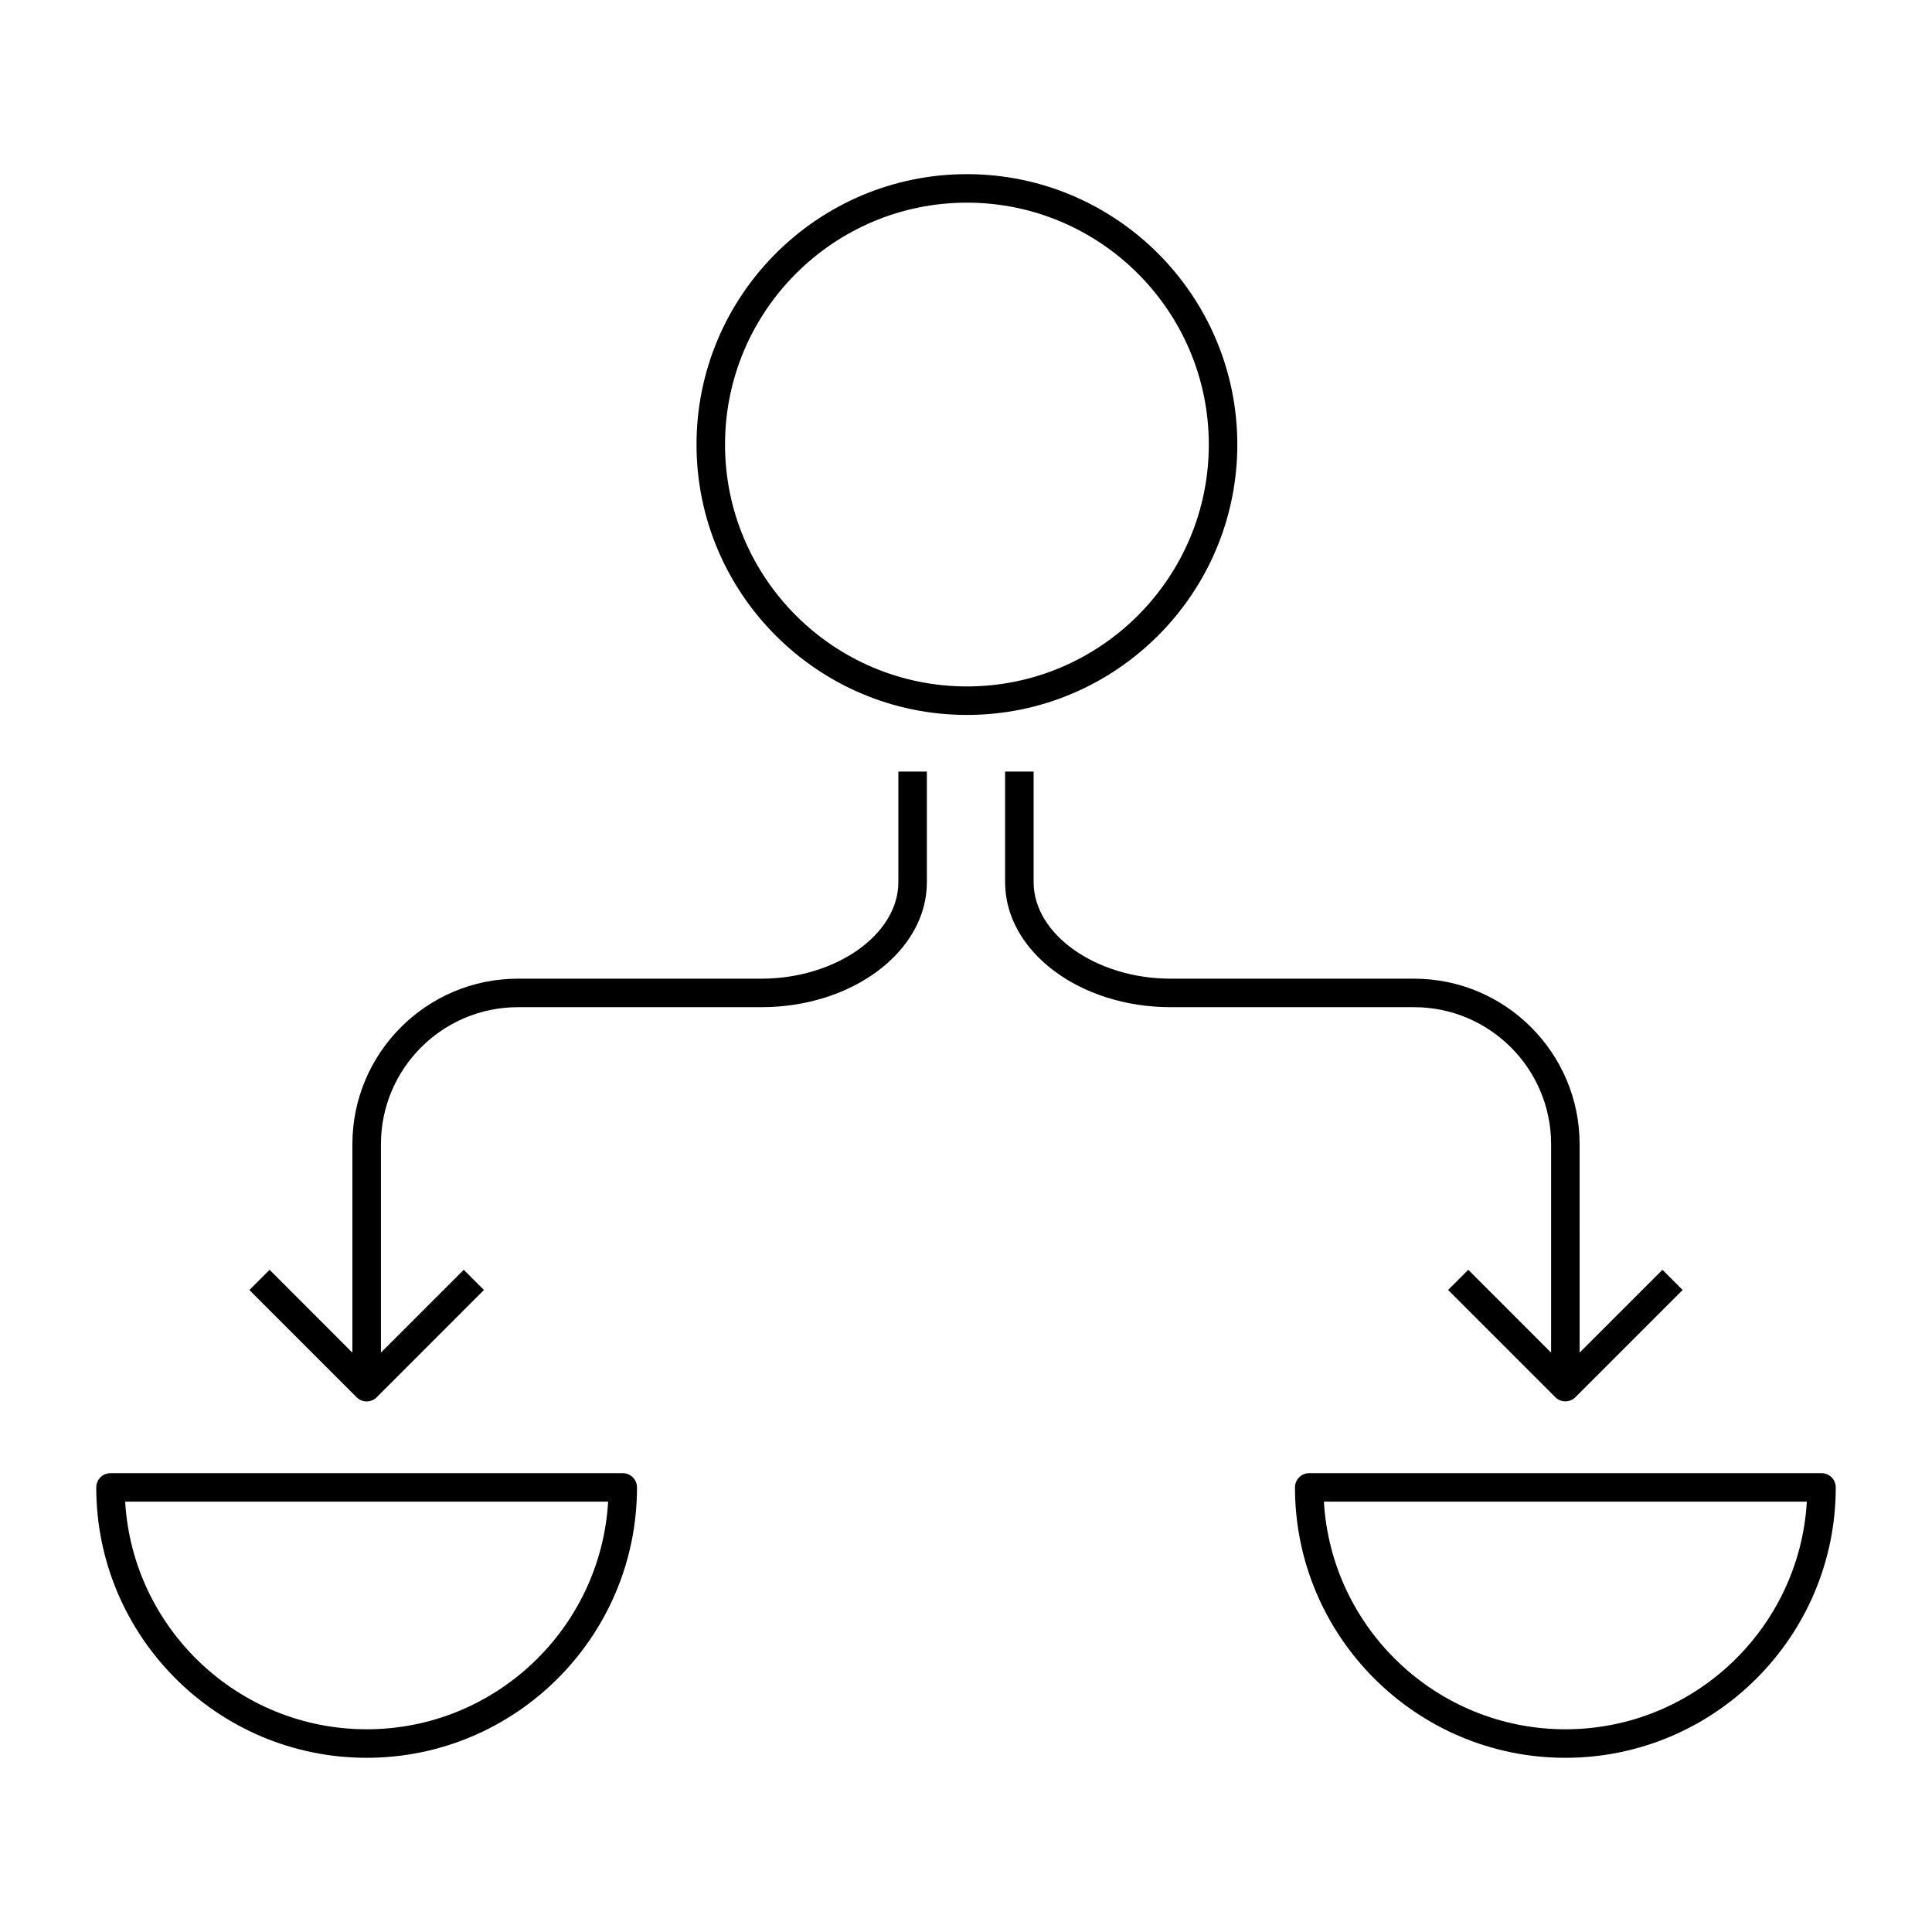
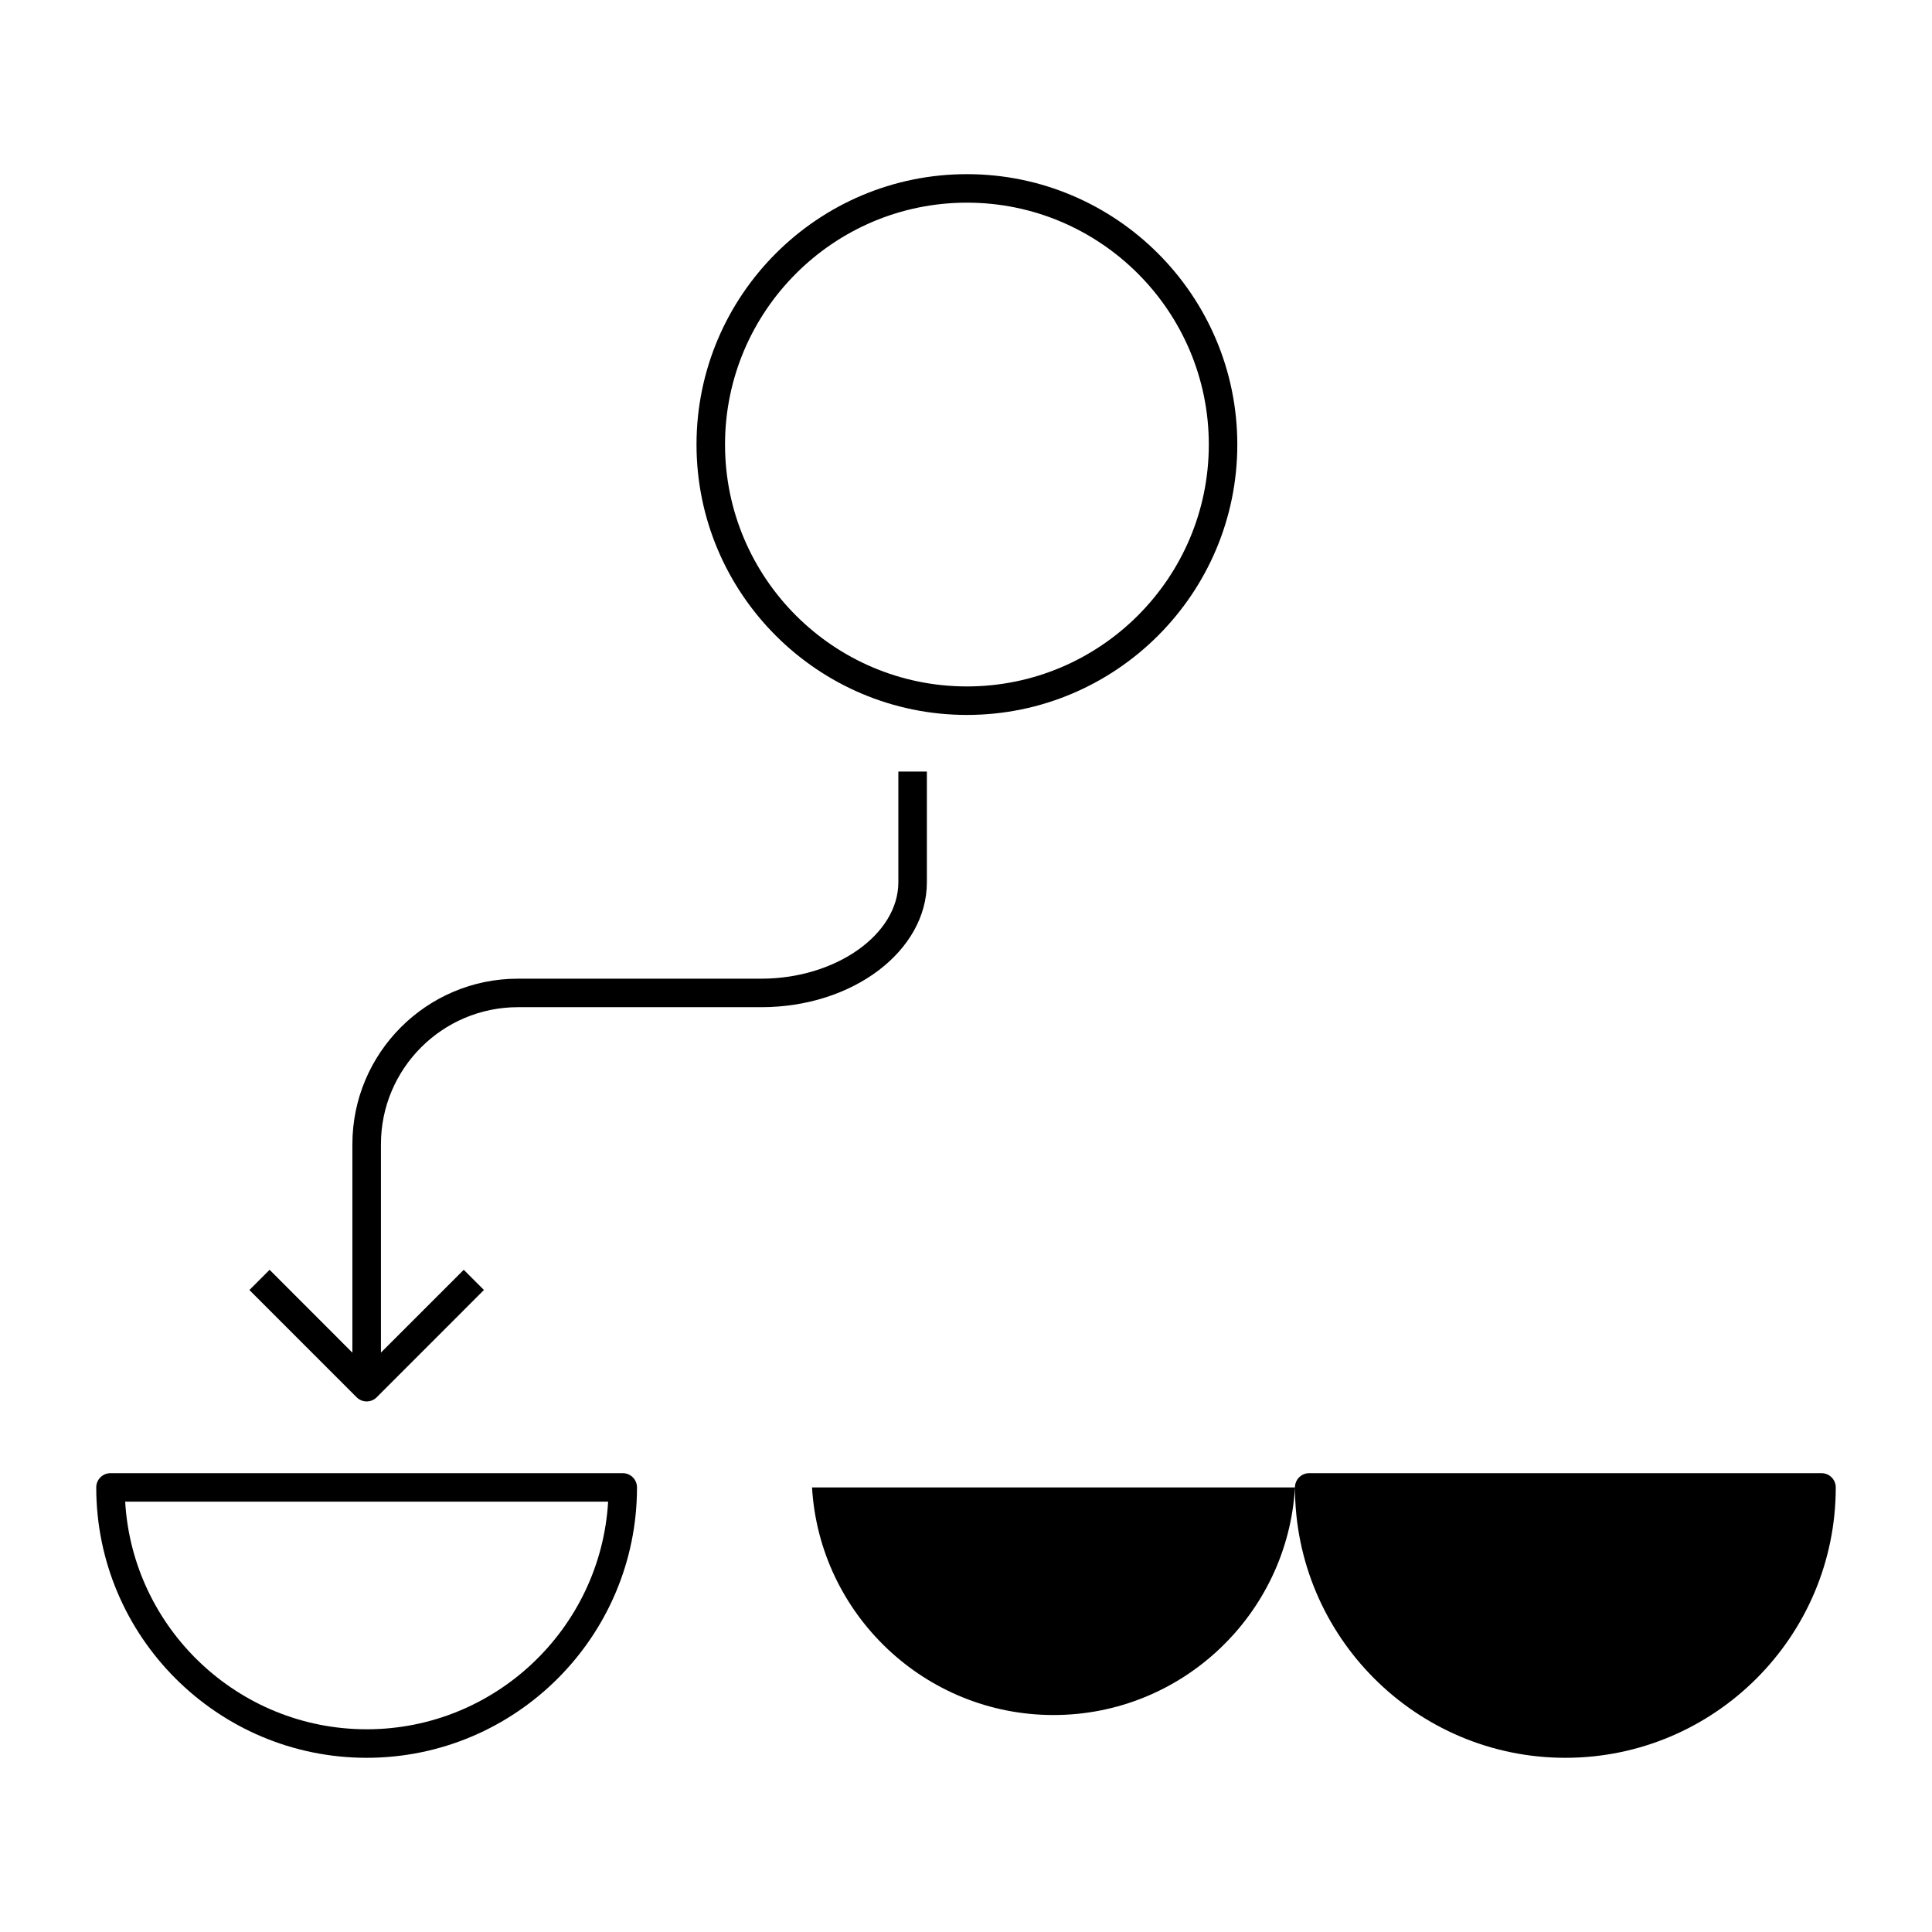
<svg xmlns="http://www.w3.org/2000/svg" fill="#000000" width="800px" height="800px" version="1.1" viewBox="144 144 512 512">
  <g>
    <path d="m471.9 261.81c0-39.508-32.145-71.656-71.656-71.656-39.516 0-71.66 32.145-71.66 71.656 0 39.516 32.148 71.656 71.66 71.656 39.512 0 71.656-32.141 71.656-71.656zm-135.76 0c0-35.344 28.758-64.102 64.105-64.102s64.102 28.758 64.102 64.102c0 35.348-28.754 64.102-64.102 64.102s-64.105-28.754-64.105-64.102z" />
-     <path d="m487.18 538.18c0 39.508 32.148 71.656 71.66 71.656 39.516 0 71.656-32.148 71.656-71.656 0-2.086-1.691-3.777-3.777-3.777h-135.76c-2.086 0-3.781 1.691-3.781 3.777zm135.65 3.777c-1.965 33.594-29.918 60.32-63.988 60.32-34.074 0-62.035-26.727-63.992-60.32z" />
+     <path d="m487.18 538.18c0 39.508 32.148 71.656 71.66 71.656 39.516 0 71.656-32.148 71.656-71.656 0-2.086-1.691-3.777-3.777-3.777h-135.76c-2.086 0-3.781 1.691-3.781 3.777zc-1.965 33.594-29.918 60.32-63.988 60.32-34.074 0-62.035-26.727-63.992-60.32z" />
    <path d="m312.81 538.18c0-2.086-1.691-3.777-3.777-3.777h-135.75c-2.086 0-3.777 1.691-3.777 3.777 0 39.508 32.148 71.656 71.668 71.656 39.5-0.004 71.637-32.148 71.637-71.656zm-135.64 3.777h127.99c-1.965 33.594-29.918 60.32-63.984 60.32-34.078-0.004-62.039-26.727-64.004-60.32z" />
-     <path d="m589.91 485.86-5.344-5.352-21.949 21.945-0.004-55.223c0-24.188-19.68-43.871-43.871-43.871h-64.512c-19.68 0-36.309-11.703-36.309-25.555v-29.332h-7.559v29.332c0 18.258 19.68 33.109 43.867 33.109h64.512c20.027 0 36.316 16.289 36.316 36.316v55.238l-21.953-21.961-5.344 5.352 28.406 28.406c0.711 0.711 1.668 1.113 2.672 1.113s1.965-0.402 2.672-1.113z" />
    <path d="m272.25 485.86-5.352-5.352-21.945 21.945v-55.223c0-20.027 16.281-36.316 36.309-36.316h64.496c24.199 0 43.875-14.852 43.875-33.109v-29.332h-7.559v29.332c0 13.855-16.629 25.555-36.32 25.555h-64.5c-24.188 0-43.867 19.68-43.867 43.871v55.238l-21.938-21.957-5.356 5.356 28.41 28.414c0.719 0.711 1.664 1.113 2.664 1.113 1.004 0 1.98-0.402 2.672-1.113z" />
  </g>
</svg>